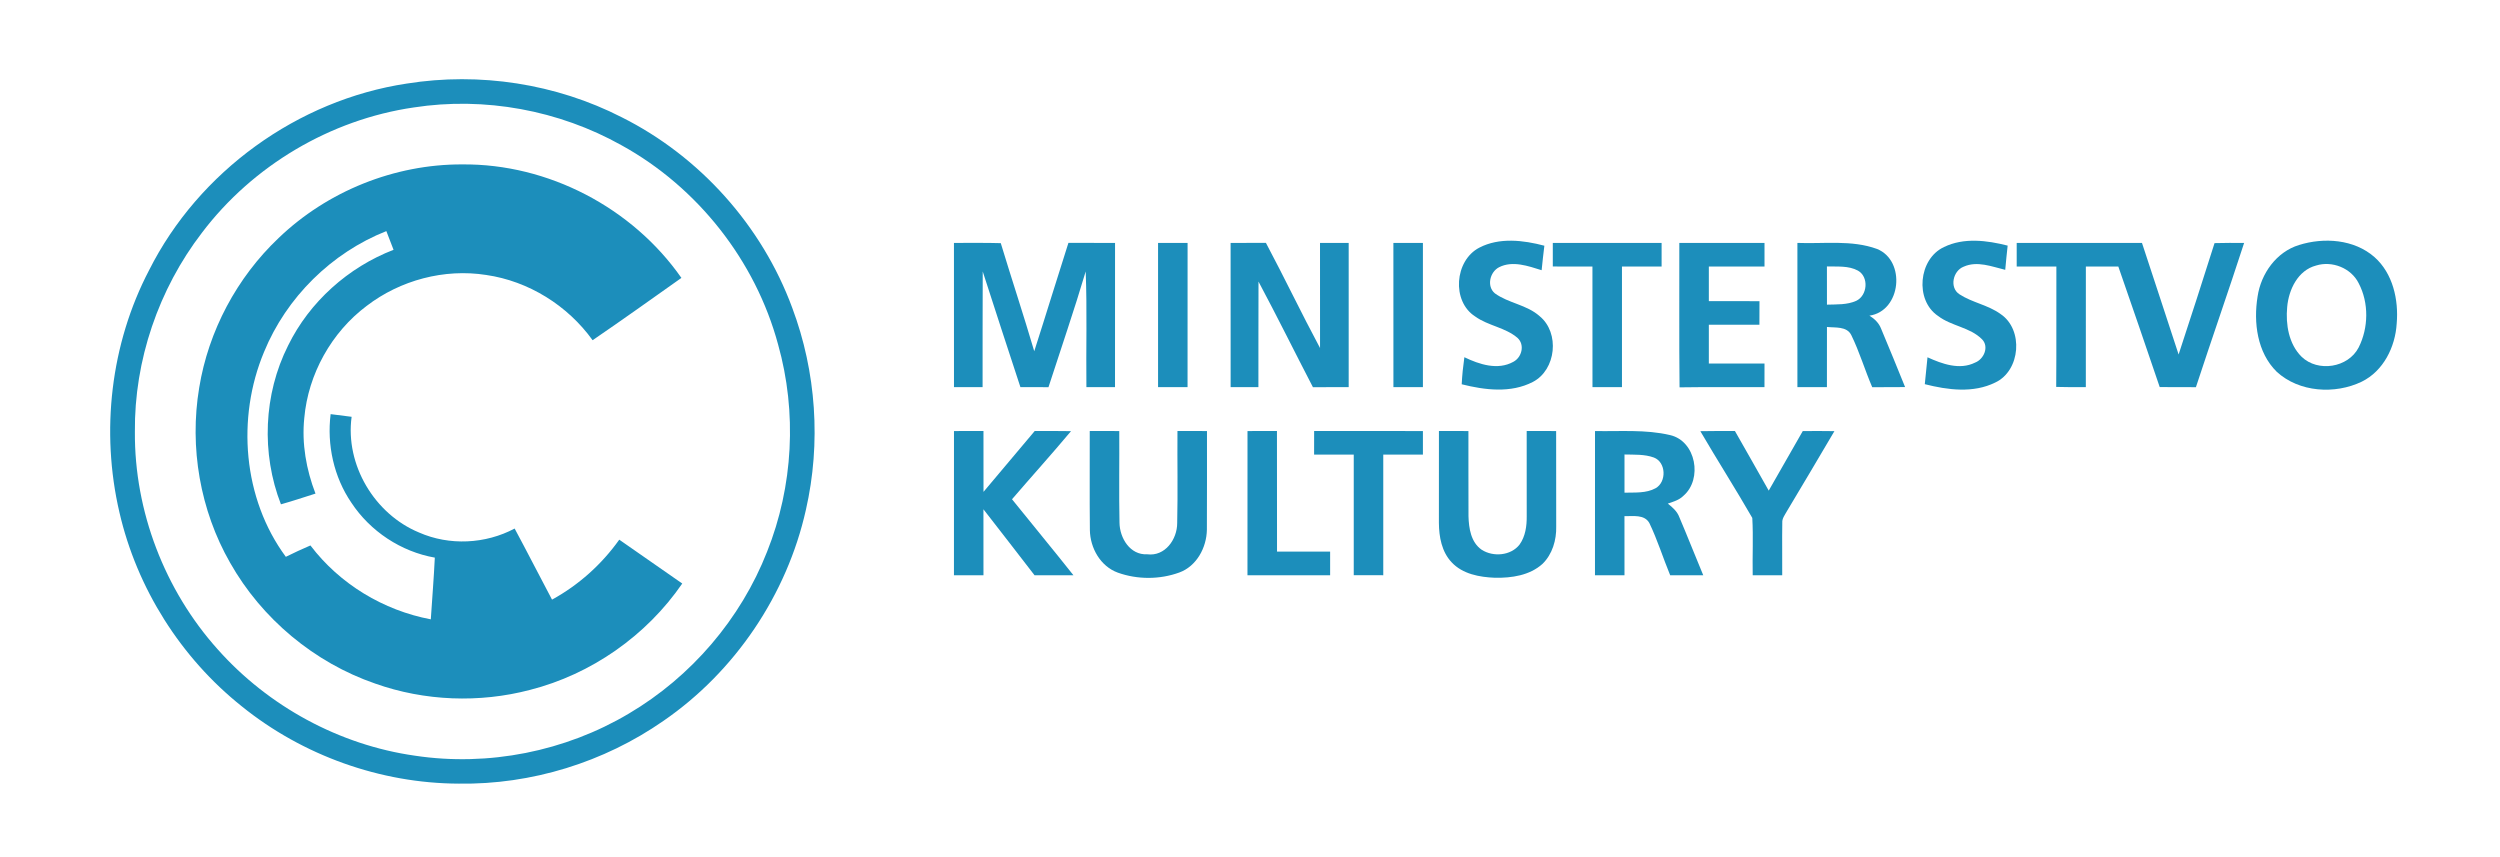
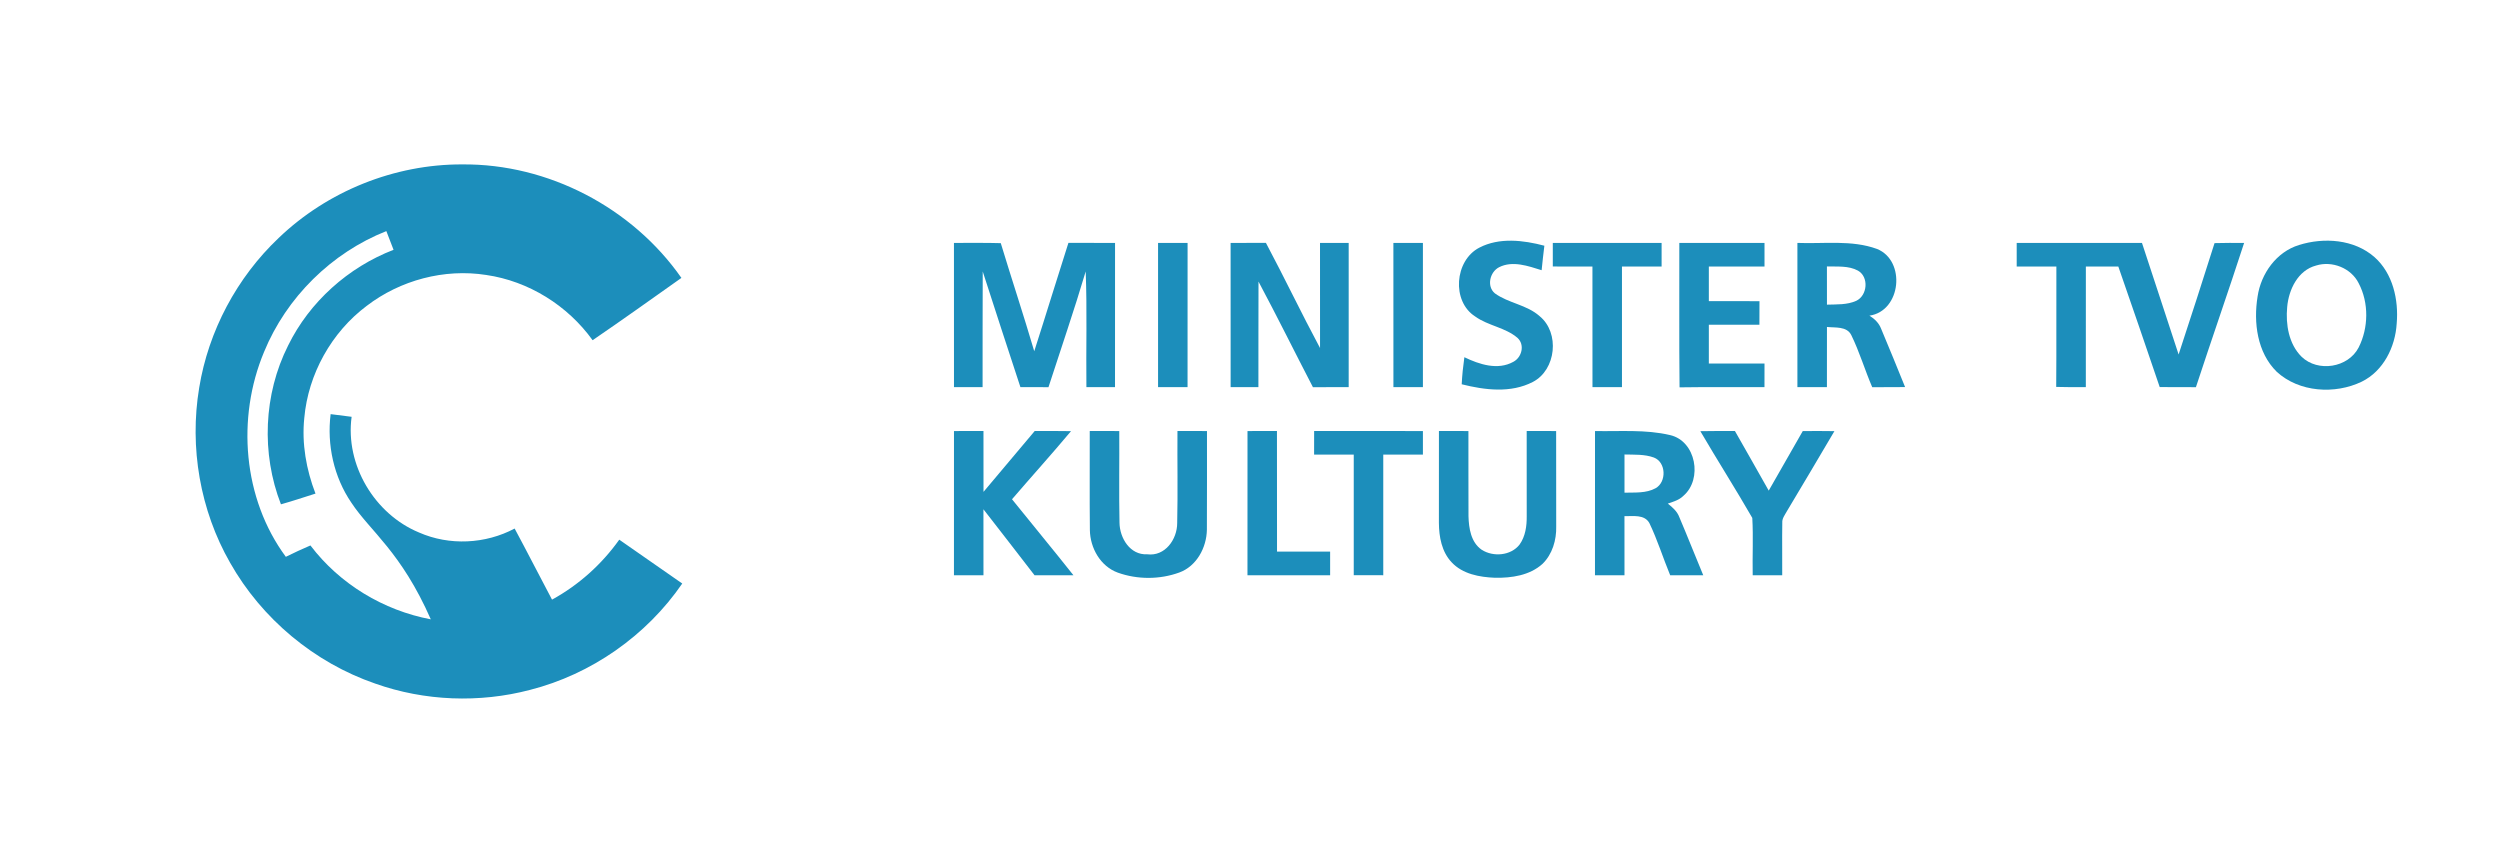
<svg xmlns="http://www.w3.org/2000/svg" width="741pt" height="254pt" viewBox="0 0 741 254" version="1.1">
  <g id="#1c8ebbff">
-     <path fill="#1c8ebb" opacity="1.00" d=" M 120.56 24.77 C 142.14 21.32 164.80 24.79 184.27 34.75 C 207.41 46.33 225.86 66.93 234.81 91.21 C 241.95 110.22 243.38 131.31 238.87 151.11 C 233.25 176.26 217.87 199.06 196.64 213.67 C 179.00 225.95 157.49 232.60 135.99 232.27 C 112.77 232.19 89.69 223.92 71.63 209.33 C 53.59 194.95 40.58 174.36 35.40 151.87 C 29.81 127.90 32.77 101.92 44.20 80.07 C 58.91 50.85 88.22 29.65 120.56 24.77 M 122.63 31.85 C 97.95 35.44 74.95 49.07 59.89 68.94 C 47.00 85.71 39.78 106.82 39.98 128.00 C 39.82 151.53 48.82 174.95 64.52 192.46 C 79.54 209.36 100.61 220.82 123.02 223.99 C 144.75 227.26 167.53 222.73 186.40 211.50 C 204.86 200.60 219.55 183.48 227.37 163.51 C 235.11 144.13 236.28 122.21 230.63 102.12 C 223.93 77.25 206.74 55.45 184.19 43.04 C 165.65 32.66 143.63 28.60 122.63 31.85 Z" />
-     <path fill="#1c8ebb" opacity="1.00" d=" M 82.58 70.55 C 97.05 56.66 116.96 48.65 137.02 48.73 C 162.46 48.50 187.42 61.54 201.97 82.37 C 193.22 88.56 184.50 94.80 175.65 100.84 C 168.25 90.55 156.69 83.32 144.11 81.50 C 131.70 79.55 118.63 83.04 108.68 90.67 C 98.24 98.50 91.35 110.88 90.19 123.89 C 89.40 131.49 90.78 139.20 93.51 146.30 C 90.10 147.38 86.71 148.52 83.27 149.48 C 77.41 134.40 78.11 116.88 85.40 102.41 C 91.75 89.46 103.21 79.23 116.65 74.04 C 115.94 72.19 115.23 70.34 114.51 68.50 C 98.27 74.93 84.90 88.14 78.27 104.30 C 70.08 123.87 71.99 147.81 84.72 165.04 C 87.11 163.83 89.56 162.74 92.01 161.67 C 100.66 173.08 113.65 180.93 127.69 183.57 C 128.09 177.47 128.59 171.38 128.88 165.28 C 118.87 163.52 109.73 157.48 104.14 148.99 C 98.95 141.38 96.86 131.86 98.00 122.75 C 100.07 123.01 102.14 123.26 104.22 123.54 C 102.28 137.77 111.01 152.39 124.22 157.84 C 133.21 161.79 143.89 161.26 152.54 156.66 C 156.30 163.65 159.90 170.72 163.62 177.73 C 171.51 173.42 178.34 167.28 183.55 159.96 C 189.78 164.28 196.01 168.61 202.22 172.96 C 191.61 188.41 175.28 199.85 157.11 204.48 C 142.08 208.43 125.85 207.81 111.20 202.61 C 93.17 196.40 77.59 183.40 68.21 166.81 C 59.30 151.25 56.10 132.59 59.04 114.93 C 61.78 98.10 70.21 82.27 82.58 70.55 Z" />
+     <path fill="#1c8ebb" opacity="1.00" d=" M 82.58 70.55 C 97.05 56.66 116.96 48.65 137.02 48.73 C 162.46 48.50 187.42 61.54 201.97 82.37 C 193.22 88.56 184.50 94.80 175.65 100.84 C 168.25 90.55 156.69 83.32 144.11 81.50 C 131.70 79.55 118.63 83.04 108.68 90.67 C 98.24 98.50 91.35 110.88 90.19 123.89 C 89.40 131.49 90.78 139.20 93.51 146.30 C 90.10 147.38 86.71 148.52 83.27 149.48 C 77.41 134.40 78.11 116.88 85.40 102.41 C 91.75 89.46 103.21 79.23 116.65 74.04 C 115.94 72.19 115.23 70.34 114.51 68.50 C 98.27 74.93 84.90 88.14 78.27 104.30 C 70.08 123.87 71.99 147.81 84.72 165.04 C 87.11 163.83 89.56 162.74 92.01 161.67 C 100.66 173.08 113.65 180.93 127.69 183.57 C 118.87 163.52 109.73 157.48 104.14 148.99 C 98.95 141.38 96.86 131.86 98.00 122.75 C 100.07 123.01 102.14 123.26 104.22 123.54 C 102.28 137.77 111.01 152.39 124.22 157.84 C 133.21 161.79 143.89 161.26 152.54 156.66 C 156.30 163.65 159.90 170.72 163.62 177.73 C 171.51 173.42 178.34 167.28 183.55 159.96 C 189.78 164.28 196.01 168.61 202.22 172.96 C 191.61 188.41 175.28 199.85 157.11 204.48 C 142.08 208.43 125.85 207.81 111.20 202.61 C 93.17 196.40 77.59 183.40 68.21 166.81 C 59.30 151.25 56.10 132.59 59.04 114.93 C 61.78 98.10 70.21 82.27 82.58 70.55 Z" />
    <path fill="#1c8ebb" opacity="1.00" d=" M 282.75 72.00 C 287.38 72.02 292.00 71.93 296.63 72.07 C 299.87 82.77 303.40 93.38 306.55 104.11 C 309.99 93.42 313.25 82.68 316.68 71.99 C 321.29 72.01 325.89 72.00 330.50 72.00 C 330.50 86.25 330.51 100.50 330.49 114.75 C 327.66 114.75 324.83 114.75 322.01 114.75 C 321.88 103.32 322.24 91.87 321.80 80.45 C 318.39 91.97 314.46 103.33 310.77 114.76 C 307.99 114.75 305.22 114.75 302.45 114.74 C 298.70 103.32 294.96 91.90 291.28 80.46 C 291.20 91.89 291.28 103.32 291.24 114.75 C 288.41 114.75 285.58 114.75 282.76 114.75 C 282.74 100.50 282.75 86.25 282.75 72.00 Z" />
    <path fill="#1c8ebb" opacity="1.00" d=" M 343.25 72.01 C 346.16 72.00 349.08 72.00 352.00 72.00 C 352.00 86.25 352.01 100.50 351.99 114.75 C 349.08 114.75 346.16 114.75 343.25 114.75 C 343.25 100.50 343.26 86.25 343.25 72.01 Z" />
    <path fill="#1c8ebb" opacity="1.00" d=" M 364.75 72.00 C 368.24 72.00 371.73 72.00 375.22 71.99 C 380.71 82.31 385.74 92.86 391.26 103.16 C 391.24 92.78 391.26 82.39 391.25 72.01 C 394.08 72.00 396.92 72.00 399.75 72.01 C 399.74 86.26 399.75 100.50 399.75 114.75 C 396.21 114.75 392.68 114.75 389.15 114.76 C 383.74 104.34 378.55 93.81 373.02 83.46 C 372.97 93.89 373.02 104.32 372.99 114.75 C 370.24 114.75 367.50 114.75 364.76 114.75 C 364.75 100.50 364.75 86.25 364.75 72.00 Z" />
    <path fill="#1c8ebb" opacity="1.00" d=" M 413.00 72.00 C 415.92 72.00 418.83 72.00 421.75 72.01 C 421.74 86.25 421.75 100.50 421.75 114.75 C 418.83 114.75 415.92 114.75 413.01 114.75 C 412.99 100.50 413.00 86.25 413.00 72.00 Z" />
    <path fill="#1c8ebb" opacity="1.00" d=" M 438.46 73.41 C 444.39 70.32 451.51 71.18 457.75 72.83 C 457.45 75.25 457.18 77.67 456.94 80.09 C 452.95 78.85 448.35 77.18 444.34 79.20 C 441.59 80.59 440.58 84.86 443.07 86.94 C 447.12 89.89 452.54 90.31 456.34 93.71 C 462.38 98.62 461.26 109.63 454.33 113.21 C 447.80 116.59 440.11 115.62 433.25 113.90 C 433.38 111.22 433.66 108.54 434.04 105.88 C 438.46 108.01 443.93 109.82 448.56 107.24 C 451.07 105.92 452.01 102.23 449.82 100.18 C 446.21 97.05 441.12 96.59 437.27 93.82 C 430.19 89.33 431.13 77.21 438.46 73.41 Z" />
    <path fill="#1c8ebb" opacity="1.00" d=" M 460.25 72.01 C 471.00 71.99 481.75 72.00 492.50 72.00 C 492.50 74.33 492.50 76.67 492.50 79.00 C 488.58 79.00 484.66 79.00 480.75 79.00 C 480.74 90.92 480.75 102.83 480.75 114.75 C 477.83 114.75 474.92 114.75 472.01 114.75 C 471.99 102.84 472.01 90.92 472.00 79.00 C 468.08 79.00 464.16 79.00 460.25 78.99 C 460.25 76.66 460.25 74.33 460.25 72.01 Z" />
    <path fill="#1c8ebb" opacity="1.00" d=" M 497.75 72.00 C 506.17 72.00 514.58 72.00 523.00 72.00 C 523.00 74.33 522.99 76.67 523.00 79.00 C 517.50 79.00 512.00 79.00 506.50 79.00 C 506.49 82.42 506.49 85.83 506.50 89.25 C 511.50 89.26 516.51 89.24 521.51 89.27 C 521.50 91.59 521.49 93.92 521.49 96.25 C 516.49 96.25 511.49 96.24 506.50 96.25 C 506.50 100.08 506.50 103.91 506.50 107.75 C 512.00 107.76 517.50 107.75 523.00 107.75 C 522.99 110.08 522.99 112.42 522.99 114.75 C 514.60 114.78 506.21 114.68 497.82 114.81 C 497.66 100.54 497.79 86.27 497.75 72.00 Z" />
    <path fill="#1c8ebb" opacity="1.00" d=" M 532.75 72.00 C 540.59 72.32 548.83 71.04 556.35 73.79 C 564.96 77.25 563.55 92.18 554.10 93.56 C 555.59 94.48 556.89 95.71 557.54 97.38 C 559.98 103.13 562.31 108.94 564.67 114.73 C 561.41 114.75 558.17 114.75 554.93 114.77 C 552.73 109.66 551.16 104.29 548.71 99.30 C 547.37 96.64 543.95 97.19 541.51 96.91 C 541.49 102.85 541.50 108.80 541.50 114.74 C 538.58 114.75 535.67 114.75 532.75 114.75 C 532.75 100.50 532.75 86.25 532.75 72.00 M 541.50 78.97 C 541.50 82.75 541.49 86.52 541.51 90.30 C 544.40 90.20 547.47 90.39 550.18 89.17 C 553.53 87.59 554.00 82.08 550.69 80.21 C 547.89 78.69 544.56 79.07 541.50 78.97 Z" />
-     <path fill="#1c8ebb" opacity="1.00" d=" M 576.21 73.22 C 582.09 70.35 588.95 71.25 595.07 72.80 C 594.81 75.19 594.56 77.58 594.35 79.98 C 590.37 79.02 586.05 77.25 582.04 79.04 C 578.85 80.26 577.72 85.29 580.82 87.25 C 584.61 89.71 589.29 90.40 592.97 93.08 C 599.85 97.69 598.89 109.87 591.39 113.38 C 584.88 116.60 577.29 115.59 570.51 113.87 C 570.78 111.21 571.06 108.56 571.31 105.90 C 575.63 107.86 580.82 109.76 585.40 107.48 C 588.03 106.48 589.64 102.78 587.48 100.57 C 583.92 96.98 578.39 96.68 574.44 93.65 C 567.48 88.98 568.64 76.71 576.21 73.22 Z" />
    <path fill="#1c8ebb" opacity="1.00" d=" M 597.75 72.00 C 610.13 71.99 622.50 72.00 634.88 72.00 C 638.56 83.00 642.08 94.06 645.74 105.07 C 649.36 94.09 652.90 83.08 656.39 72.06 C 659.31 71.99 662.23 71.98 665.16 72.00 C 660.52 86.30 655.55 100.48 650.87 114.76 C 647.29 114.75 643.71 114.75 640.14 114.73 C 636.10 102.80 632.00 90.89 627.87 79.00 C 624.65 79.00 621.45 79.00 618.25 79.01 C 618.25 90.92 618.26 102.83 618.24 114.75 C 615.31 114.77 612.38 114.76 609.46 114.68 C 609.56 102.79 609.46 90.90 609.51 79.01 C 605.58 78.99 601.67 79.00 597.75 79.00 C 597.75 76.67 597.75 74.33 597.75 72.00 Z" />
    <path fill="#1c8ebb" opacity="1.00" d=" M 681.43 72.62 C 688.81 70.30 697.76 70.91 703.78 76.19 C 709.26 81.03 710.99 88.87 710.38 95.91 C 709.96 102.84 706.46 109.96 700.02 113.13 C 692.07 116.95 681.48 116.30 674.82 110.19 C 669.01 104.47 667.90 95.59 669.15 87.88 C 670.15 81.10 674.72 74.67 681.43 72.62 M 686.50 78.70 C 681.09 80.11 678.36 85.86 677.92 91.02 C 677.44 96.16 678.38 101.98 682.20 105.75 C 687.03 110.40 695.98 109.01 699.09 103.02 C 702.05 97.20 702.17 89.75 699.11 83.95 C 696.88 79.45 691.24 77.22 686.50 78.70 Z" />
    <path fill="#1c8ebb" opacity="1.00" d=" M 282.76 127.76 C 285.67 127.75 288.58 127.75 291.50 127.75 C 291.51 133.77 291.49 139.78 291.51 145.79 C 296.60 139.80 301.61 133.73 306.70 127.74 C 310.28 127.75 313.87 127.73 317.45 127.79 C 311.74 134.62 305.76 141.23 299.96 147.98 C 306.01 155.51 312.18 162.94 318.17 170.51 C 314.33 170.50 310.48 170.49 306.64 170.51 C 301.59 163.99 296.57 157.44 291.49 150.95 C 291.51 157.46 291.50 163.98 291.50 170.50 C 288.58 170.50 285.67 170.50 282.75 170.50 C 282.75 156.25 282.75 142.00 282.76 127.76 Z" />
    <path fill="#1c8ebb" opacity="1.00" d=" M 323.00 127.75 C 325.92 127.75 328.83 127.75 331.75 127.76 C 331.81 136.82 331.63 145.89 331.82 154.96 C 331.89 159.49 334.96 164.57 340.03 164.29 C 345.33 164.98 348.92 159.86 348.92 155.05 C 349.13 145.96 348.93 136.85 349.00 127.75 C 351.92 127.75 354.83 127.75 357.75 127.76 C 357.72 137.51 357.80 147.26 357.72 157.02 C 357.63 162.31 354.68 167.83 349.52 169.70 C 343.72 171.81 337.12 171.81 331.32 169.73 C 326.17 167.86 323.12 162.43 323.04 157.12 C 322.93 147.33 323.03 137.54 323.00 127.75 Z" />
    <path fill="#1c8ebb" opacity="1.00" d=" M 369.76 127.76 C 372.66 127.75 375.58 127.75 378.49 127.75 C 378.52 139.67 378.49 151.58 378.51 163.50 C 383.75 163.50 389.00 163.49 394.25 163.50 C 394.24 165.83 394.24 168.16 394.25 170.50 C 386.08 170.50 377.92 170.50 369.75 170.50 C 369.75 156.25 369.75 142.00 369.76 127.76 Z" />
    <path fill="#1c8ebb" opacity="1.00" d=" M 389.50 134.74 C 389.49 132.41 389.50 130.08 389.51 127.75 C 400.26 127.76 411.00 127.74 421.75 127.76 C 421.74 130.08 421.74 132.41 421.75 134.75 C 417.83 134.75 413.92 134.75 410.00 134.75 C 409.99 146.67 410.00 158.58 410.00 170.50 C 407.08 170.50 404.16 170.50 401.25 170.49 C 401.25 158.58 401.25 146.66 401.25 134.75 C 397.33 134.75 393.41 134.75 389.50 134.74 Z" />
    <path fill="#1c8ebb" opacity="1.00" d=" M 426.50 127.75 C 429.41 127.75 432.33 127.75 435.24 127.76 C 435.27 136.17 435.21 144.58 435.26 153.00 C 435.36 156.58 435.98 160.74 439.16 162.94 C 442.57 165.15 447.82 164.73 450.40 161.41 C 452.13 159.00 452.55 155.93 452.52 153.03 C 452.49 144.60 452.49 136.18 452.51 127.75 C 455.42 127.75 458.33 127.75 461.24 127.76 C 461.26 137.18 461.23 146.61 461.26 156.04 C 461.36 160.06 460.13 164.28 457.19 167.14 C 453.40 170.56 448.02 171.34 443.10 171.25 C 438.54 171.07 433.53 170.16 430.28 166.68 C 427.32 163.57 426.52 159.12 426.49 154.99 C 426.50 145.91 426.50 136.83 426.50 127.75 Z" />
    <path fill="#1c8ebb" opacity="1.00" d=" M 472.76 127.76 C 480.16 127.91 487.74 127.24 495.01 128.96 C 502.72 130.72 504.71 142.04 498.96 146.96 C 497.71 148.22 495.96 148.71 494.34 149.27 C 495.75 150.37 497.14 151.59 497.77 153.33 C 500.20 159.02 502.45 164.79 504.84 170.50 C 501.57 170.50 498.30 170.50 495.04 170.50 C 492.92 165.37 491.28 160.03 488.87 155.03 C 487.39 152.39 484.00 153.05 481.49 152.99 C 481.50 158.83 481.50 164.66 481.50 170.50 C 478.58 170.50 475.67 170.50 472.75 170.50 C 472.75 156.25 472.75 142.00 472.76 127.76 M 481.50 134.71 C 481.49 138.49 481.50 142.26 481.50 146.03 C 484.57 145.94 487.90 146.25 490.70 144.72 C 494.03 142.89 493.86 136.99 490.21 135.61 C 487.43 134.60 484.41 134.79 481.50 134.71 Z" />
    <path fill="#1c8ebb" opacity="1.00" d=" M 503.98 127.80 C 507.39 127.74 510.81 127.74 514.23 127.75 C 517.62 133.61 520.89 139.54 524.25 145.42 C 527.63 139.54 530.99 133.66 534.34 127.77 C 537.46 127.74 540.59 127.74 543.72 127.79 C 539.00 135.75 534.33 143.75 529.55 151.67 C 529.00 152.69 528.18 153.69 528.27 154.92 C 528.18 160.11 528.29 165.30 528.25 170.50 C 525.33 170.50 522.41 170.50 519.50 170.50 C 519.39 164.84 519.70 159.16 519.38 153.51 C 514.40 144.86 509.02 136.42 503.98 127.80 Z" />
  </g>
</svg>